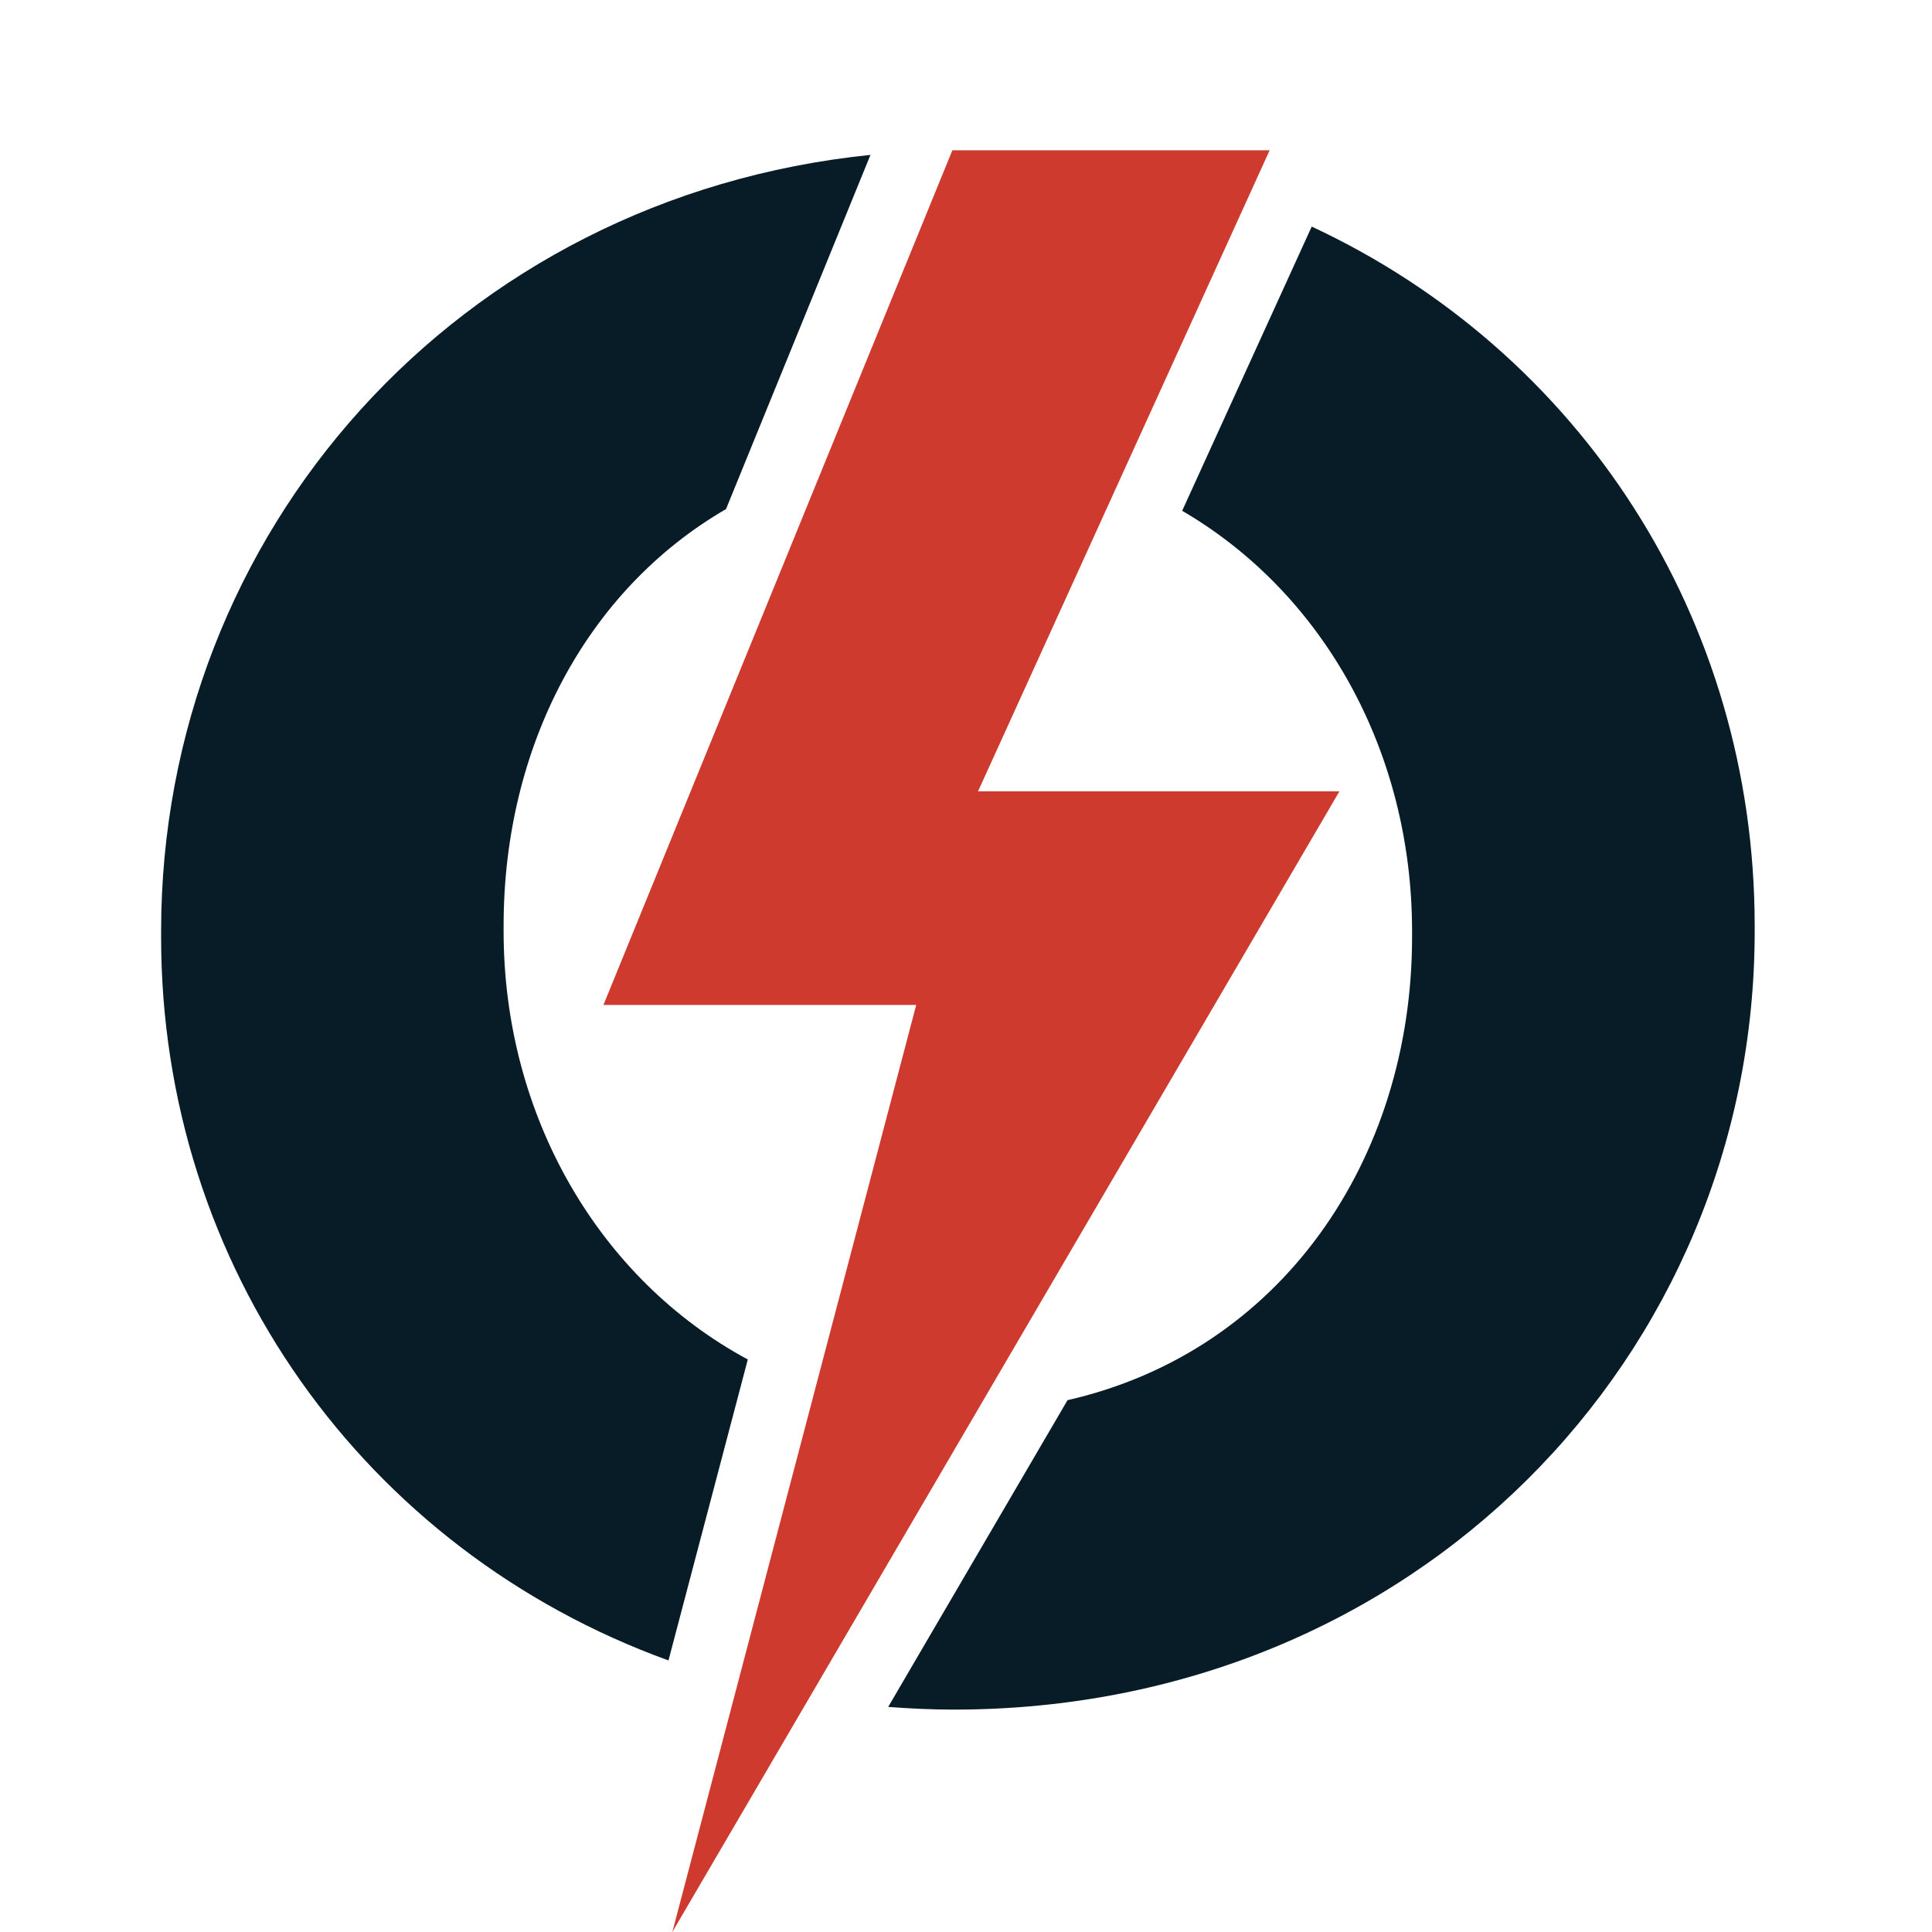
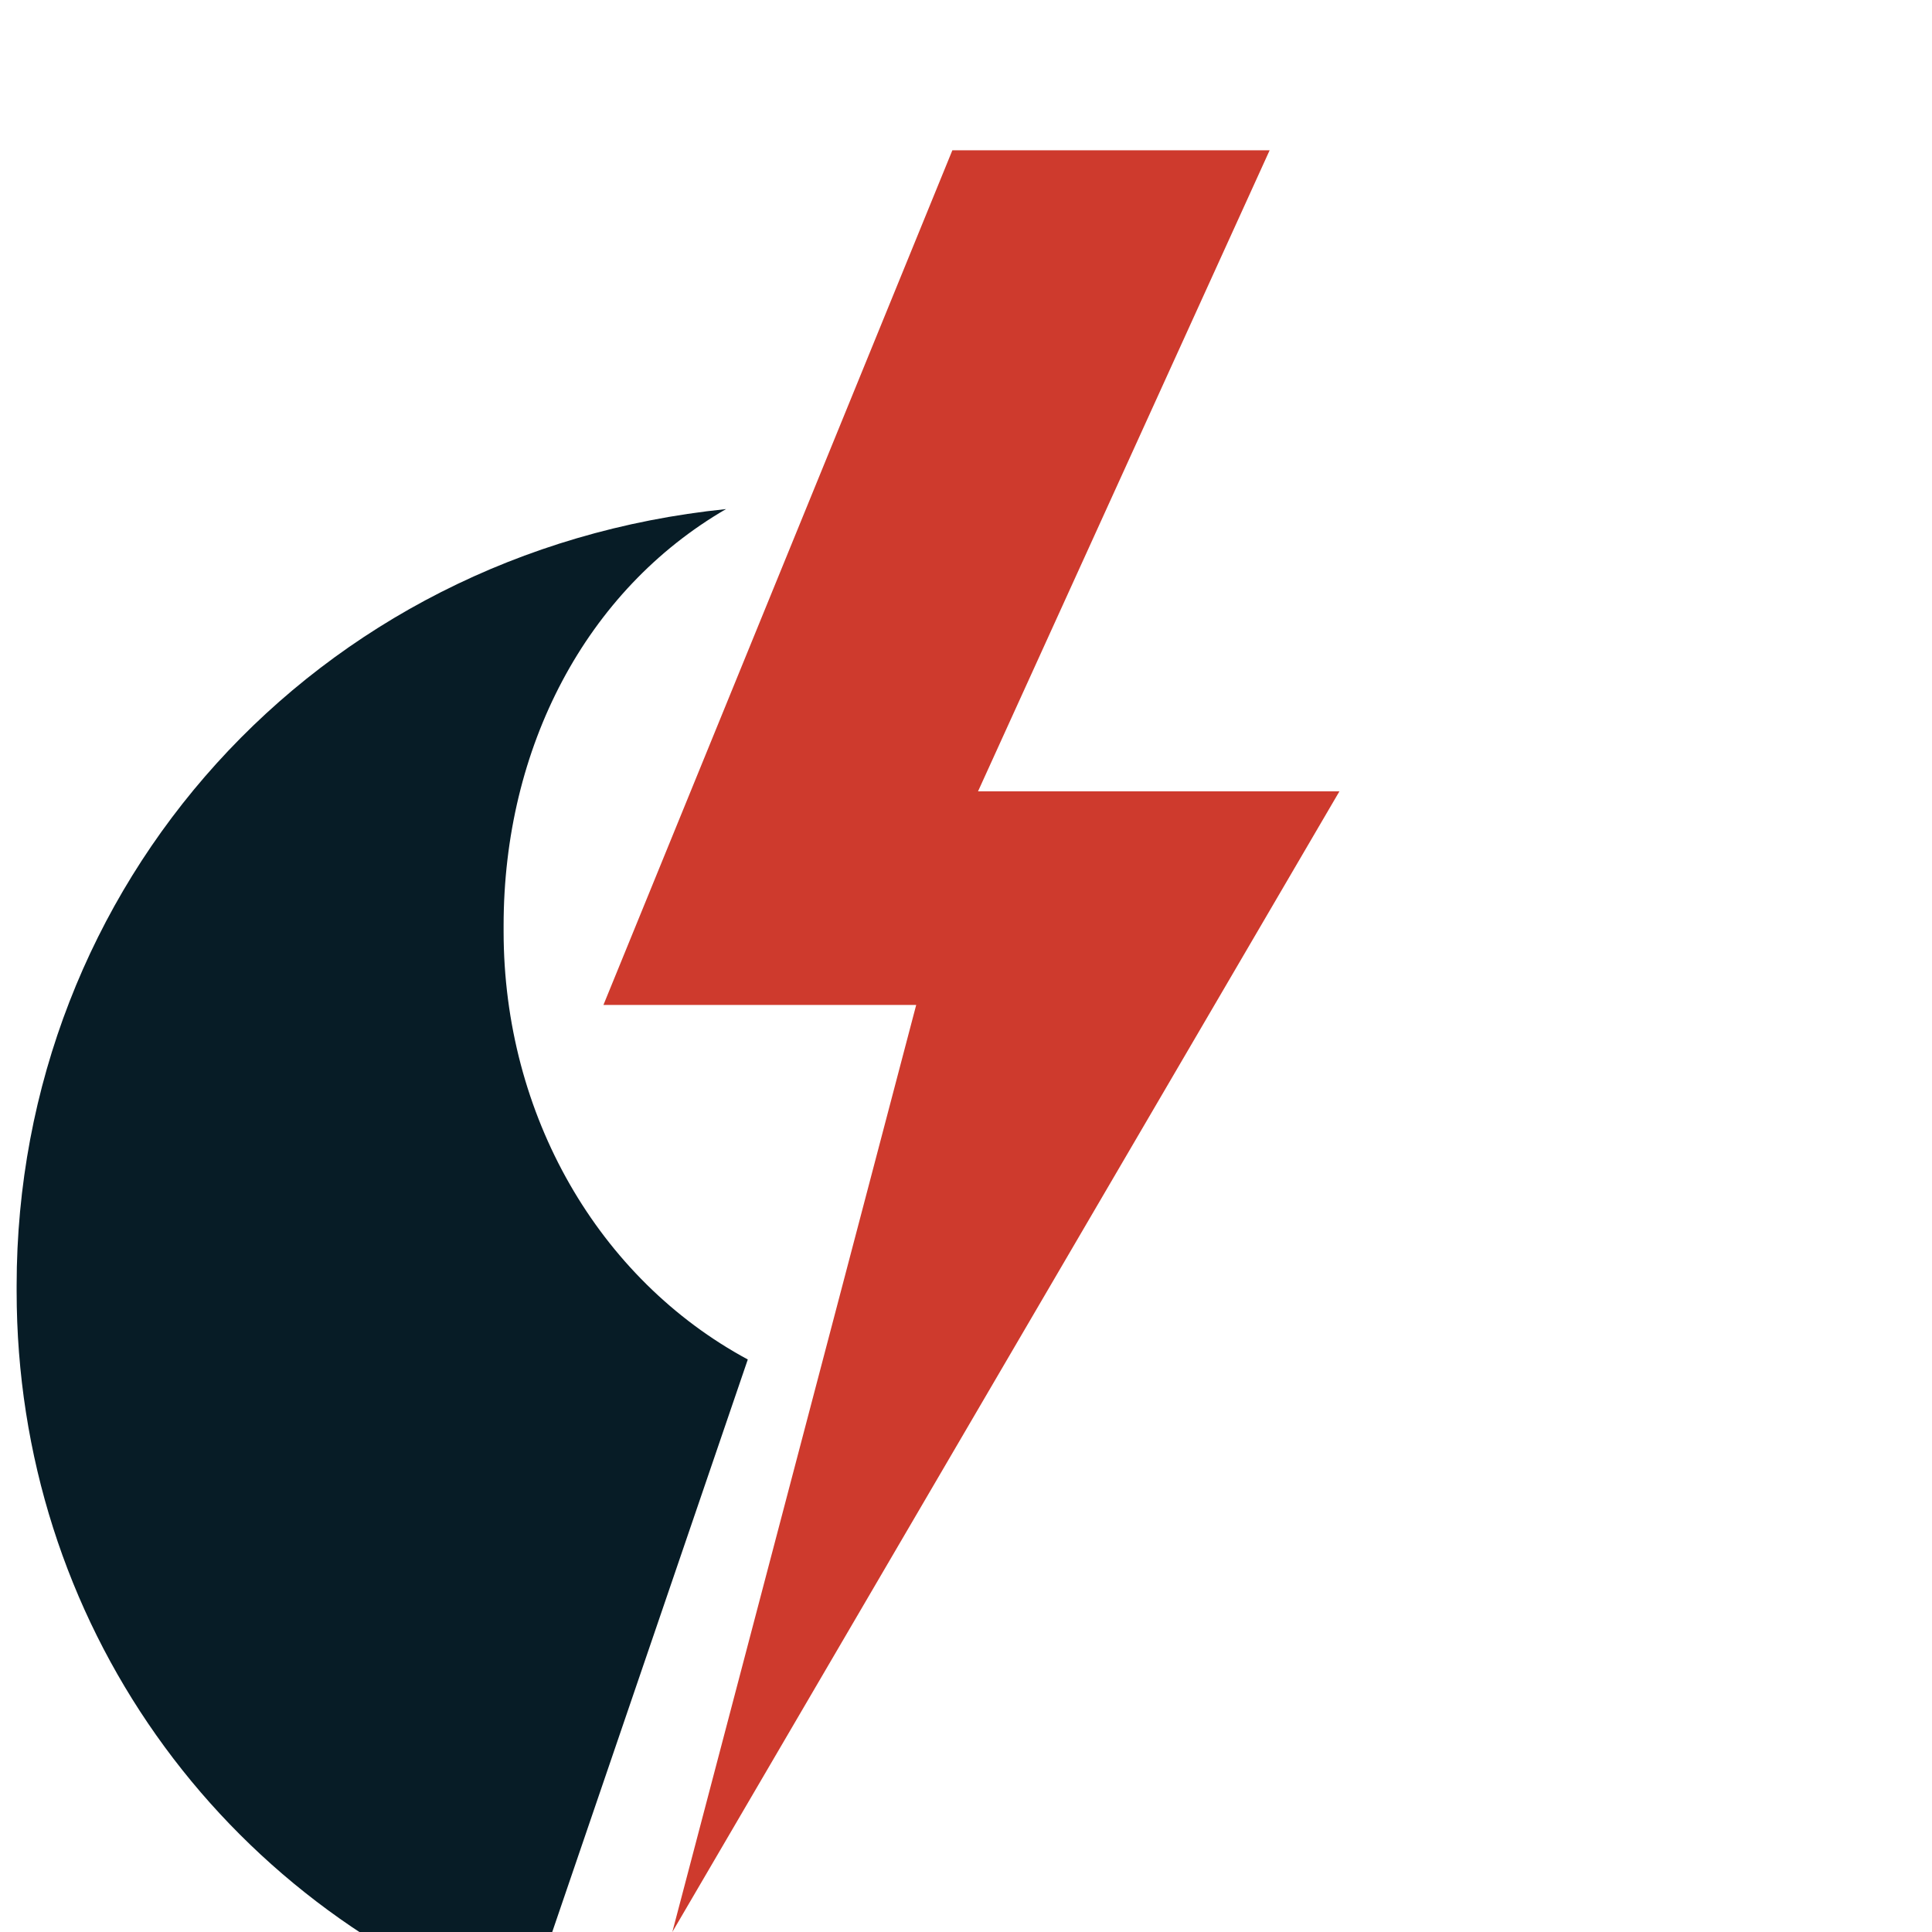
<svg xmlns="http://www.w3.org/2000/svg" version="1.1" x="0px" y="0px" viewBox="0 0 180 180" style="enable-background:new 0 0 180 180;" xml:space="preserve">
  <style type="text/css">
	.st0{fill:#071C26;}
	.st1{fill:#CE3A2D;}
</style>
  <g id="Layer_2">
</g>
  <g id="Layer_1">
    <g>
-       <path class="st0" d="M69.67,126.66c-13.91-7.5-22.75-22.76-22.75-39.89v-0.53c0-16.61,7.67-31.24,20.72-38.81l13.46-33    c-38.46,3.94-66.09,35.15-66.09,72.34v0.53c0,30.72,18.93,57.13,47.27,67.4L69.67,126.66z" />
-       <path class="st0" d="M122.21,21.11l-12.07,26.48c13.19,7.69,21.42,22.45,21.42,39.18v0.53c0,20.7-12.18,38.61-32.1,43.15    l-16.71,28.58c2.01,0.15,4.04,0.25,6.11,0.25c42.98,0,74.62-32.96,74.62-72.51v-0.53C163.47,57.6,147.23,32.78,122.21,21.11z" />
+       <path class="st0" d="M69.67,126.66c-13.91-7.5-22.75-22.76-22.75-39.89v-0.53c0-16.61,7.67-31.24,20.72-38.81c-38.46,3.94-66.09,35.15-66.09,72.34v0.53c0,30.72,18.93,57.13,47.27,67.4L69.67,126.66z" />
    </g>
    <polygon class="st1" points="118.29,14 88.73,14 56.22,93.63 85.36,93.63 62.64,180 124.79,73.73 91.12,73.73  " />
  </g>
</svg>